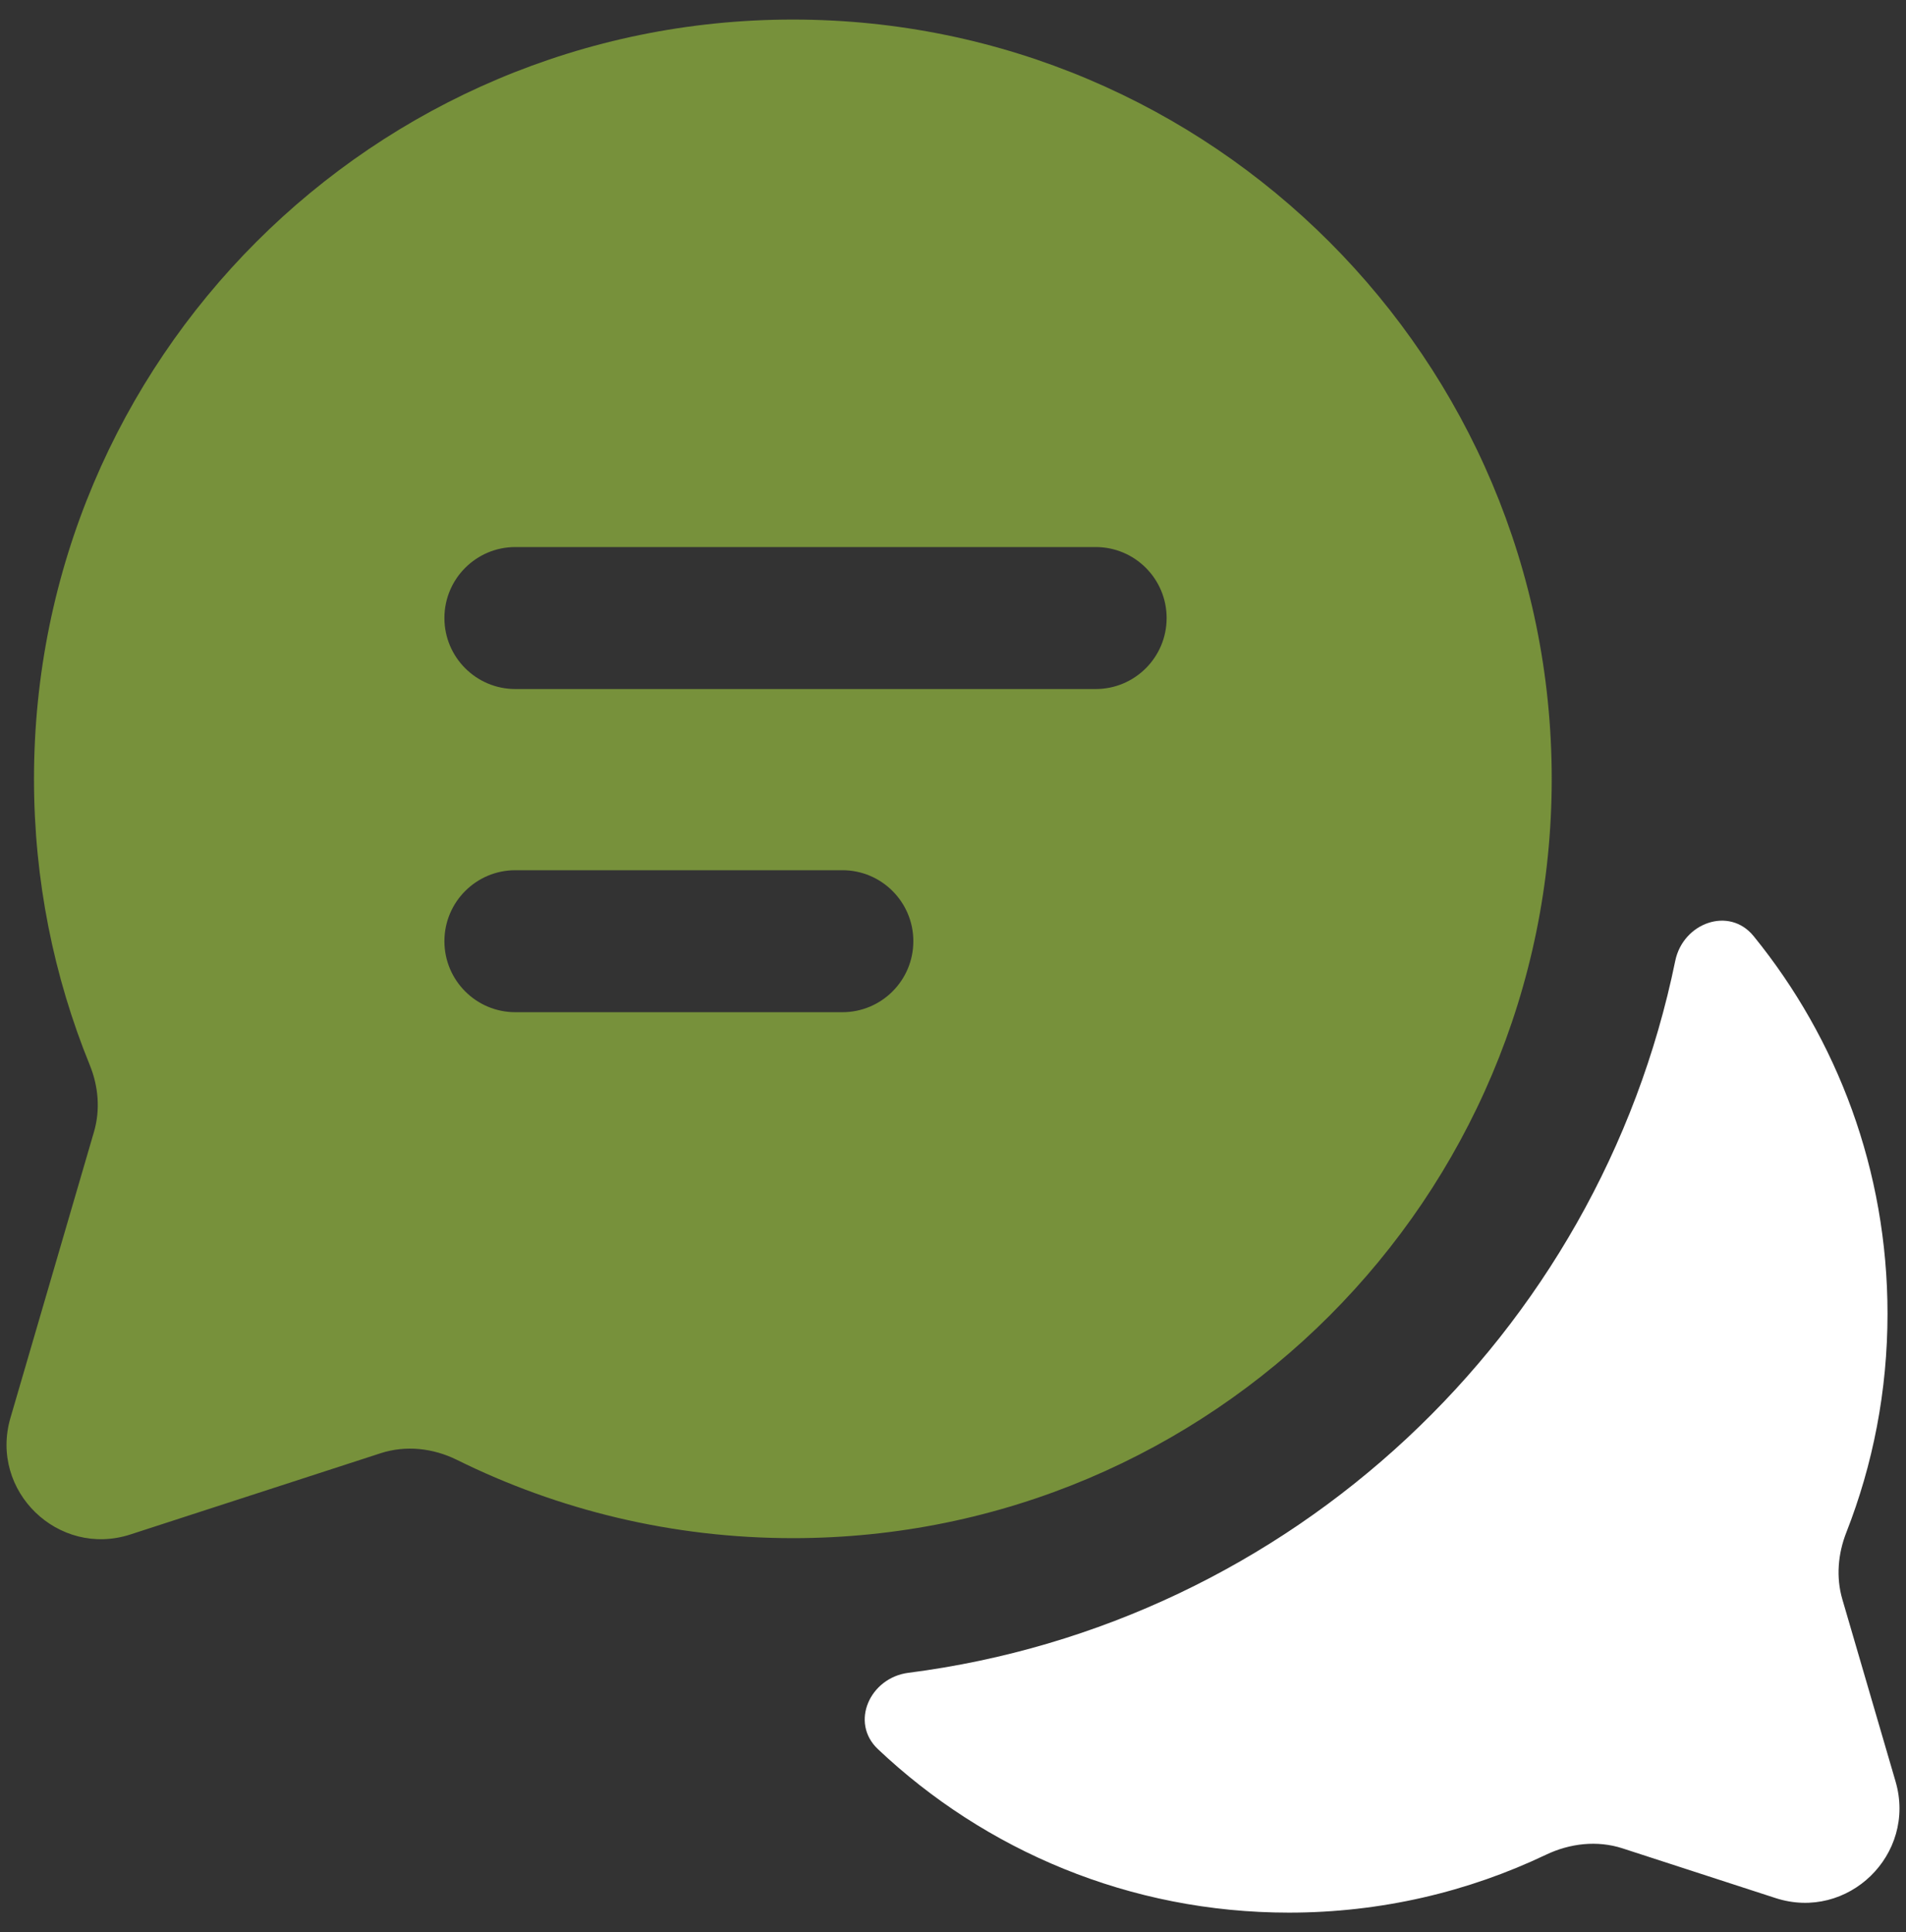
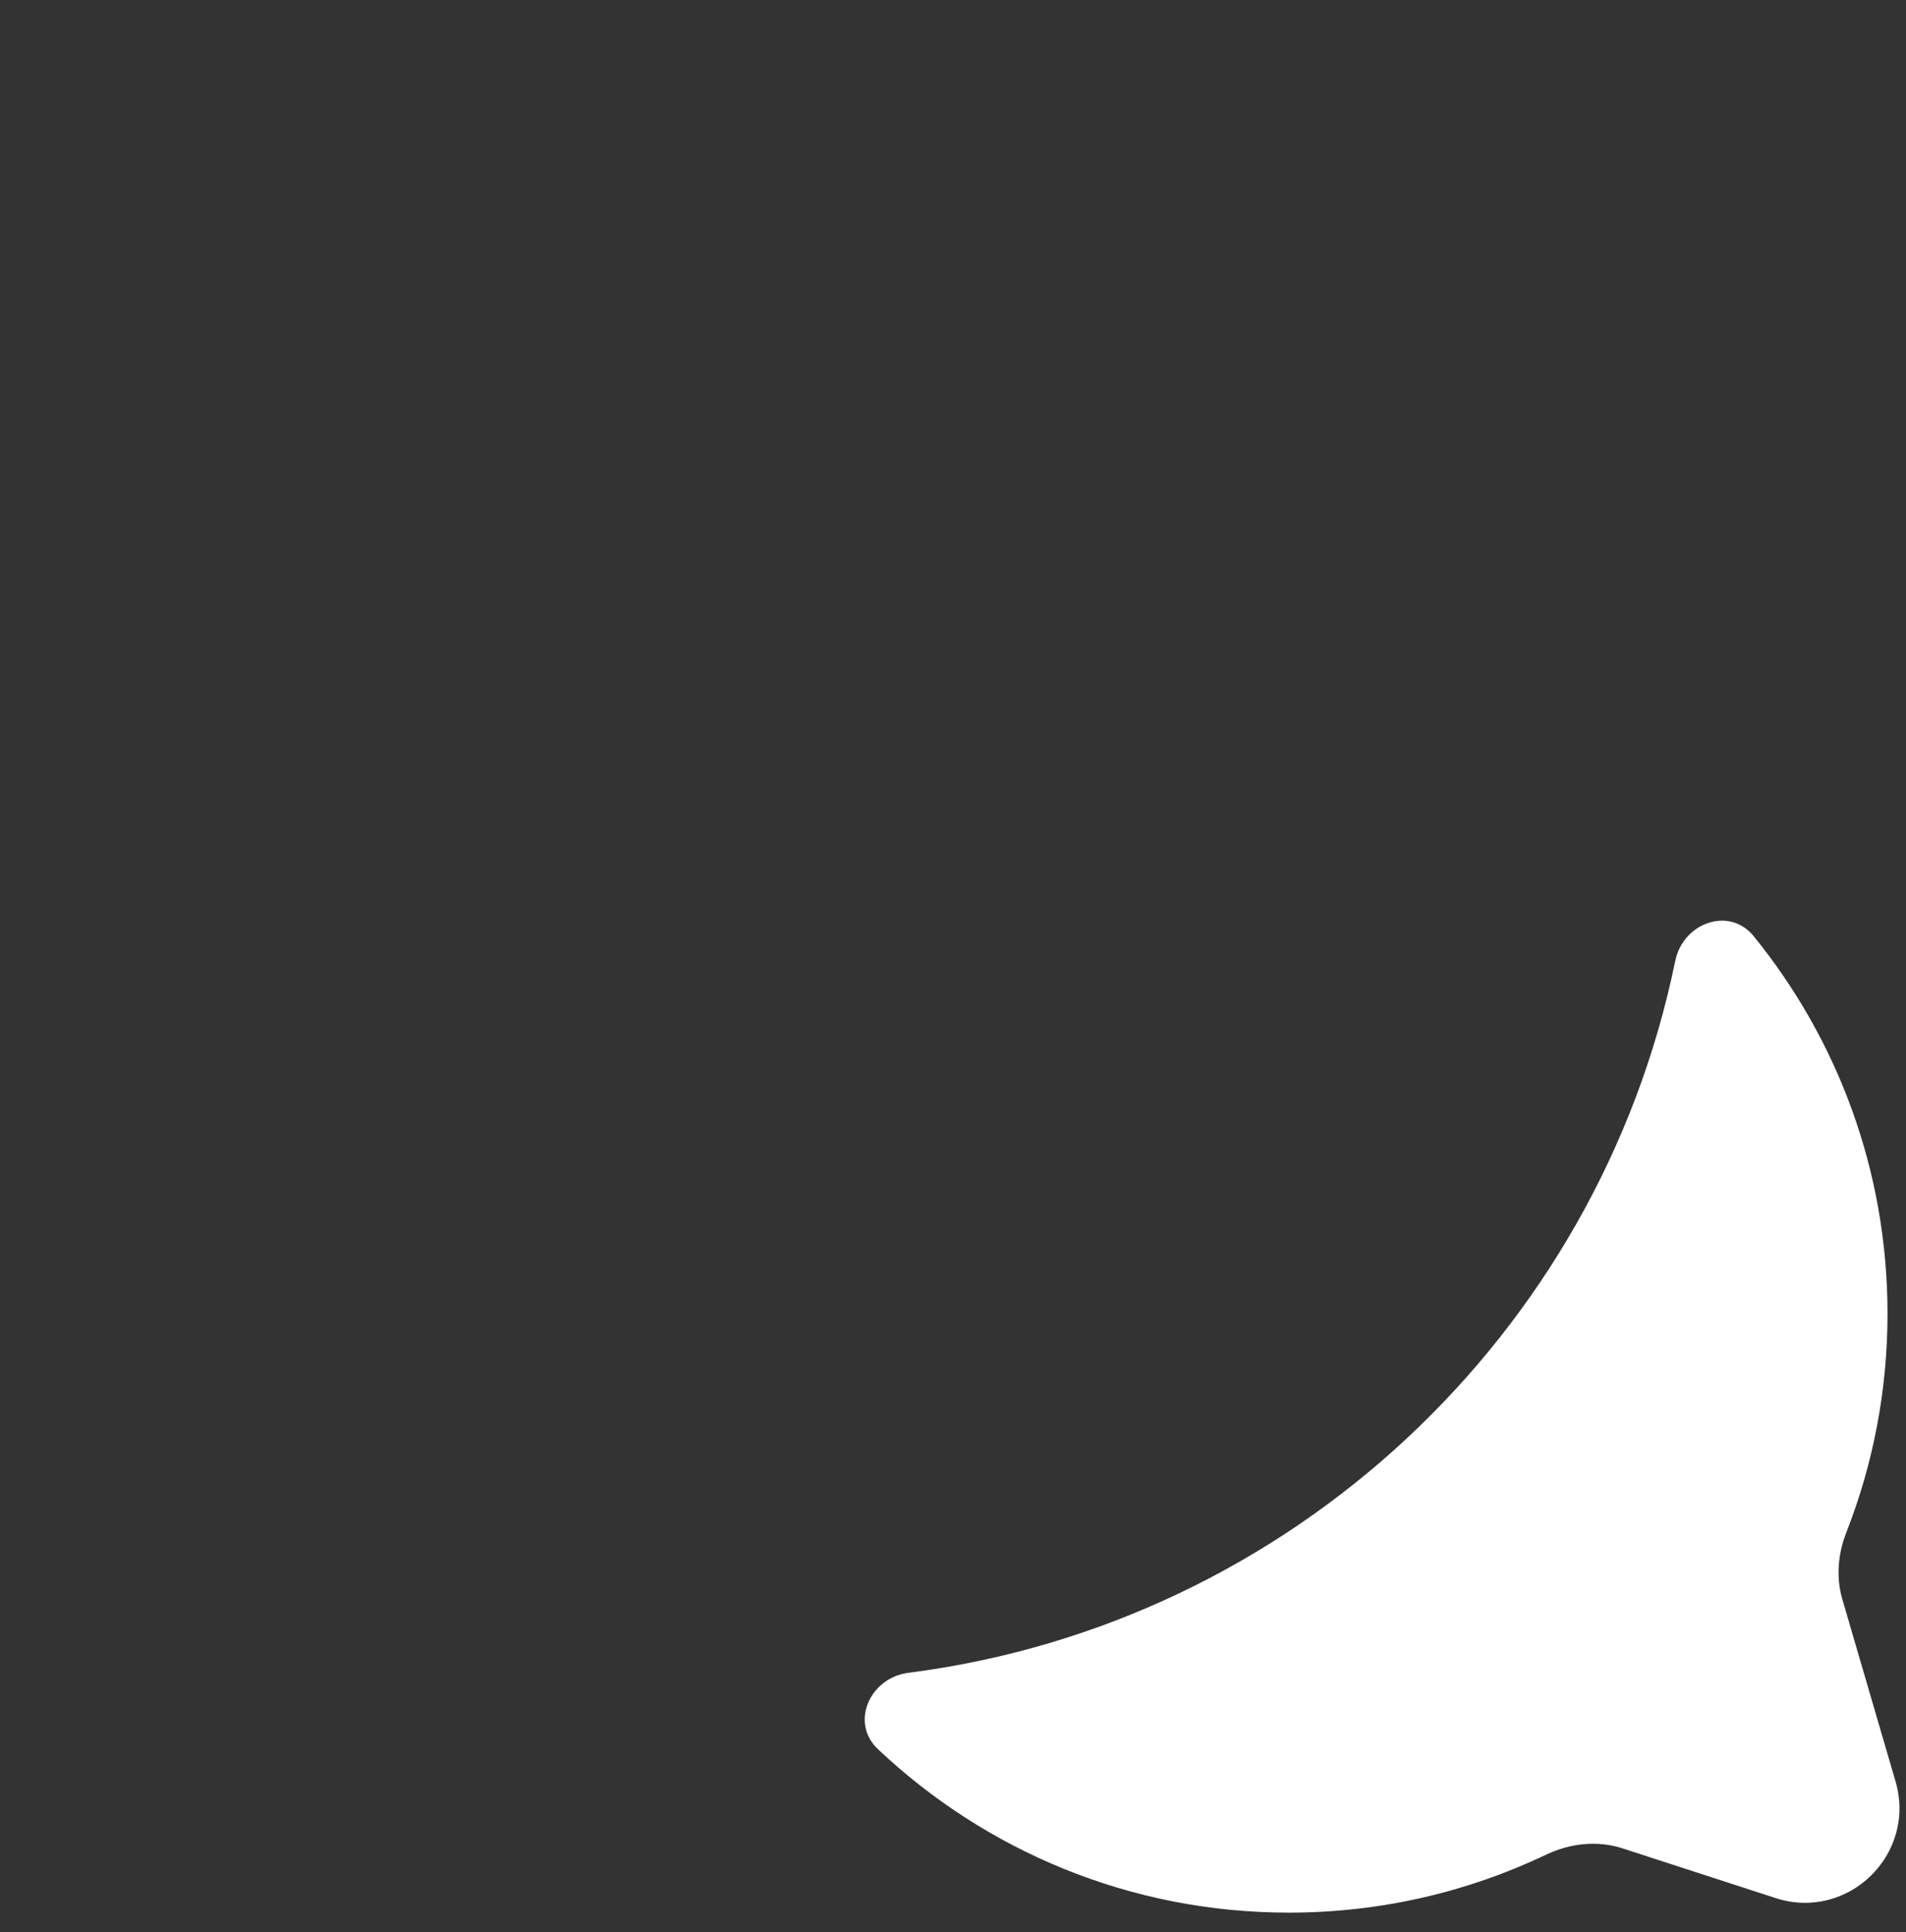
<svg xmlns="http://www.w3.org/2000/svg" width="73" height="74" viewBox="0 0 73 74" fill="none">
  <rect x="0" y="0" width="73" height="74" fill="#333333" stroke="none" />
-   <path fill-rule="evenodd" clip-rule="evenodd" d="M59.431 29.829C59.431 45.889 46.419 58.909 30.367 58.909C25.746 58.909 21.377 57.83 17.498 55.91C16.588 55.46 15.542 55.343 14.576 55.657L4.997 58.767C2.228 59.666 -0.416 57.098 0.4 54.303L3.6 43.346C3.846 42.504 3.77 41.605 3.439 40.792C2.061 37.409 1.302 33.708 1.302 29.829C1.302 13.769 14.315 0.749 30.367 0.749C46.419 0.749 59.431 13.769 59.431 29.829ZM19.738 20.951C18.238 20.951 17.021 22.169 17.021 23.67C17.021 25.172 18.238 26.389 19.738 26.389H41.965C43.465 26.389 44.682 25.172 44.682 23.67C44.682 22.169 43.465 20.951 41.965 20.951H19.738ZM17.021 36.047C17.021 34.546 18.238 33.328 19.738 33.328H32.263C33.764 33.328 34.981 34.546 34.981 36.047C34.981 37.548 33.764 38.766 32.263 38.766H19.738C18.238 38.766 17.021 37.548 17.021 36.047Z" fill="#77913B" />
  <path d="M33.624 66.989C32.544 65.969 33.319 64.254 34.792 64.066C49.449 62.188 61.229 51.108 64.162 36.801C64.46 35.345 66.227 34.699 67.164 35.852C70.371 39.797 72.292 44.83 72.292 50.312C72.292 53.269 71.733 56.096 70.714 58.692C70.394 59.508 70.316 60.407 70.561 61.248L72.6 68.228C73.416 71.023 70.772 73.592 68.003 72.693L62.142 70.789C61.176 70.476 60.131 70.596 59.215 71.032C56.231 72.455 52.891 73.251 49.366 73.251C43.27 73.251 37.73 70.871 33.624 66.989Z" fill="white" />
</svg>